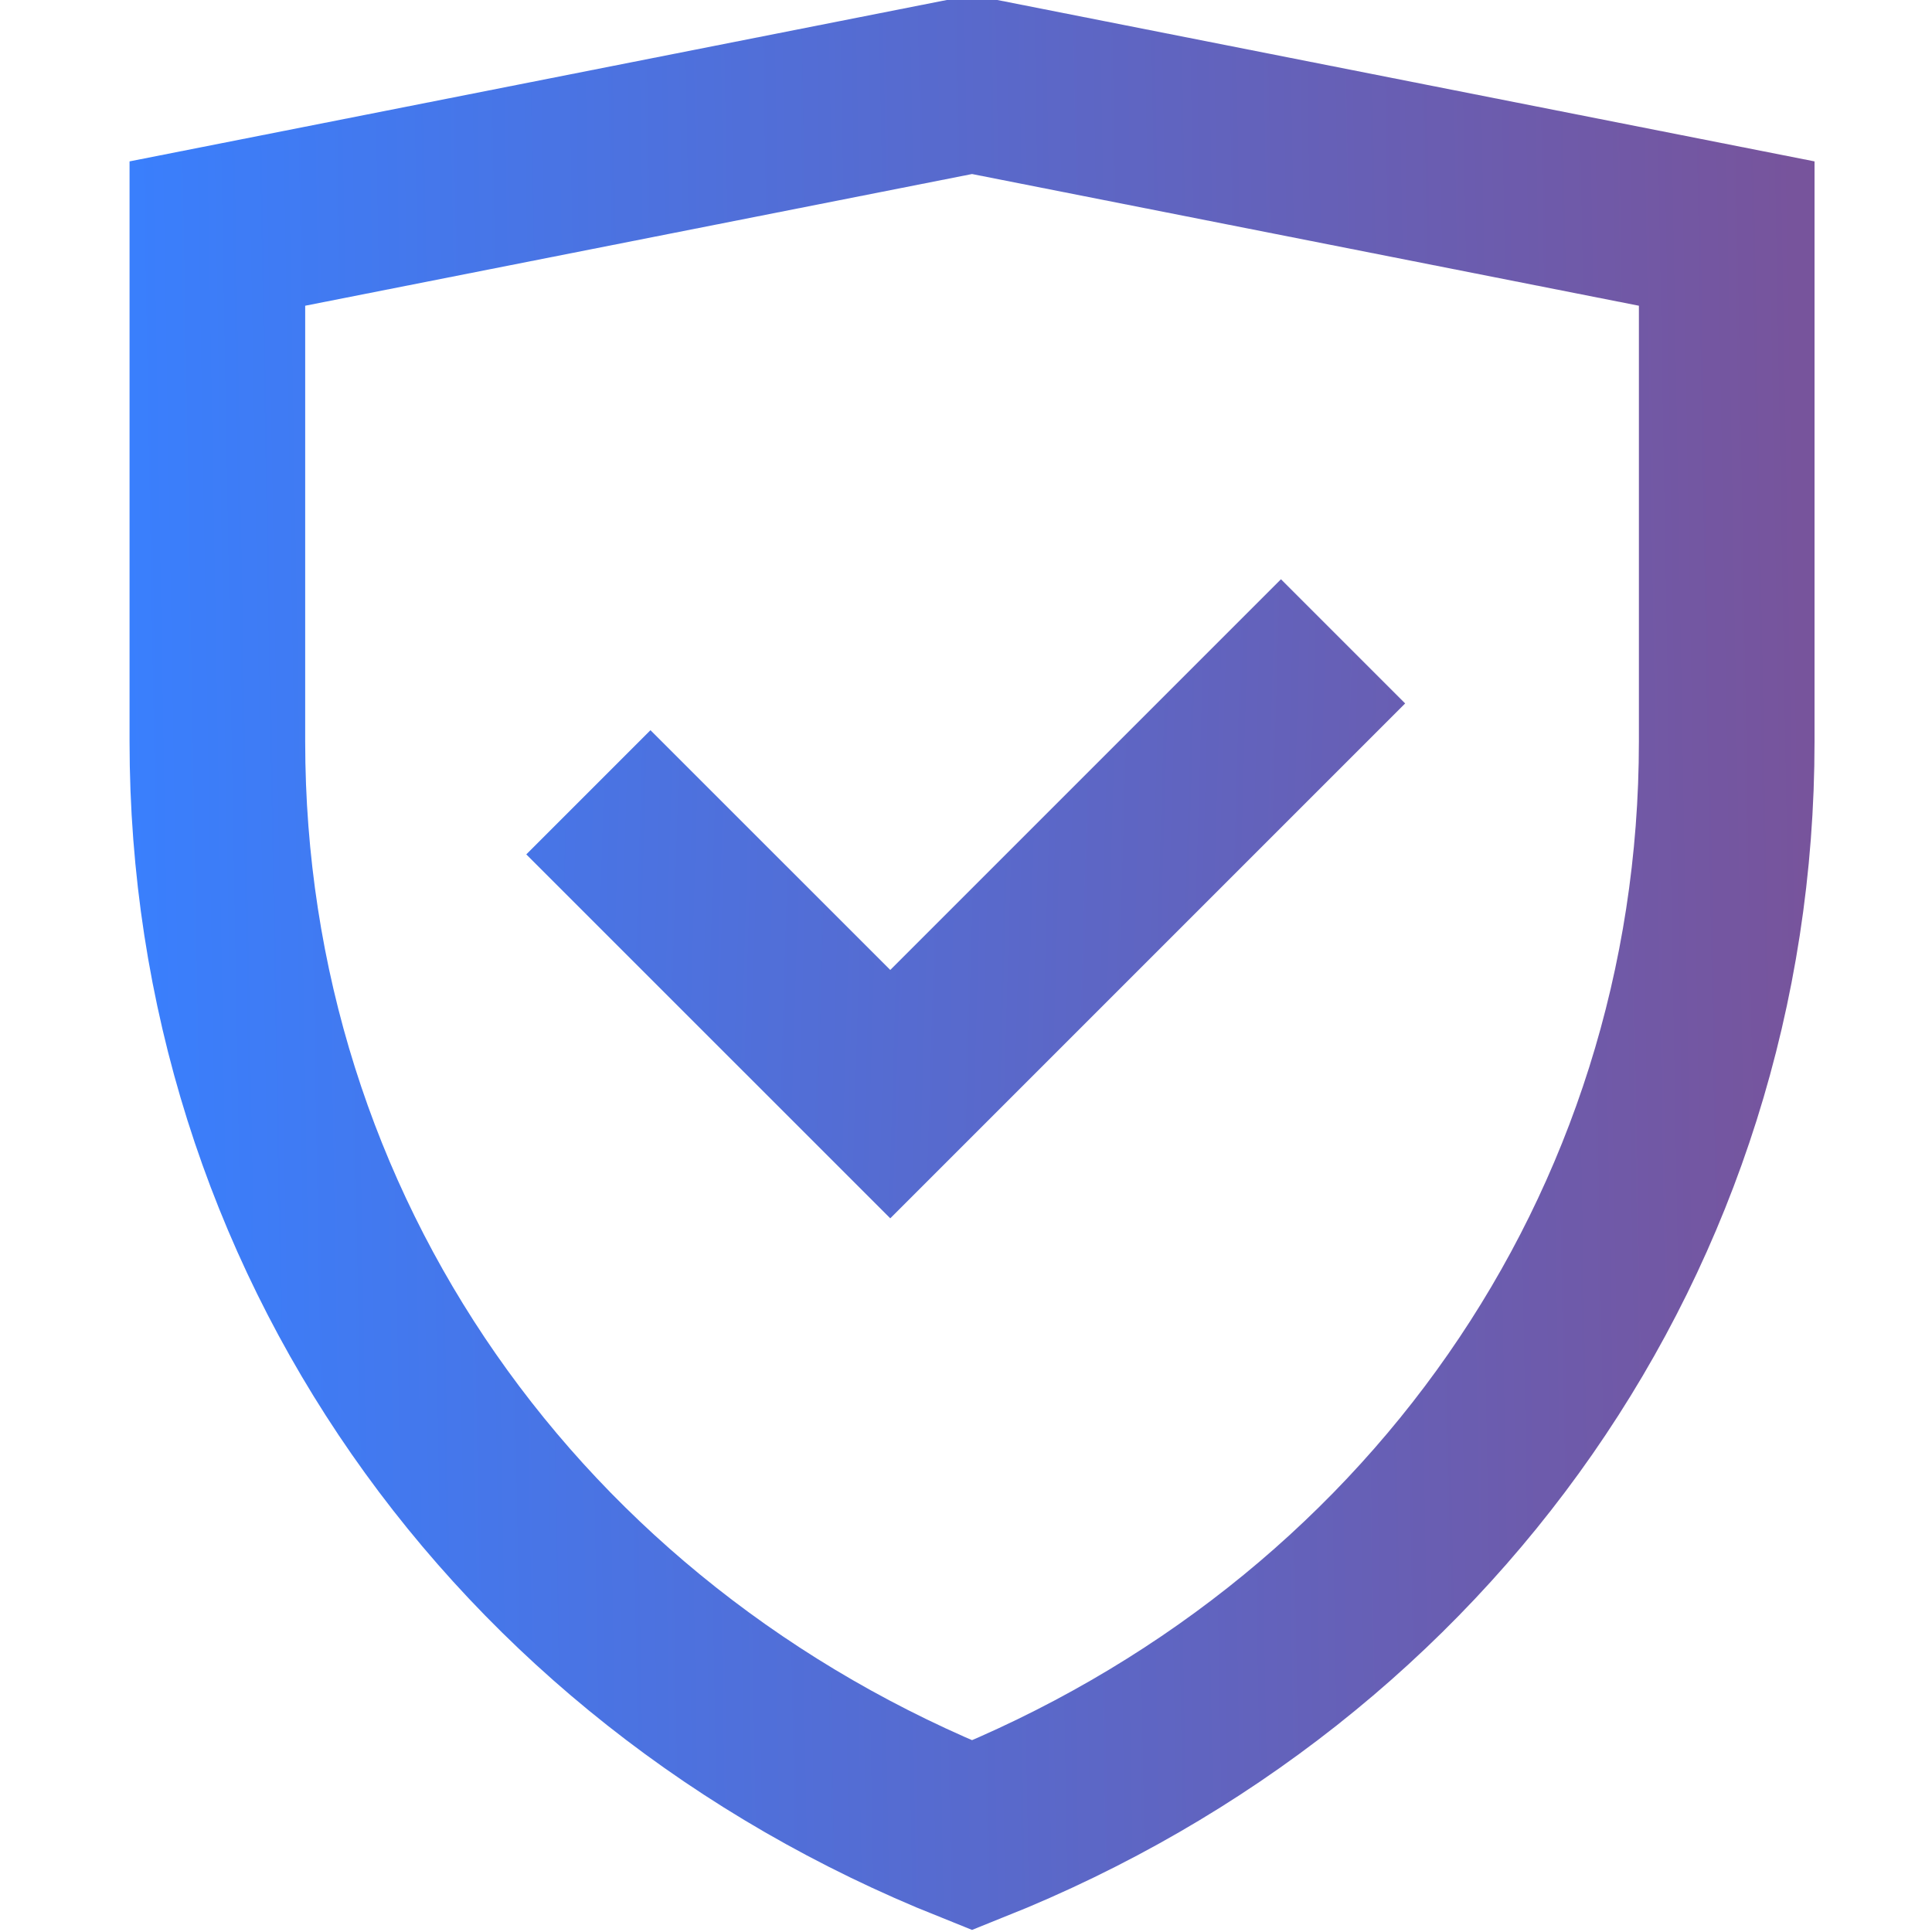
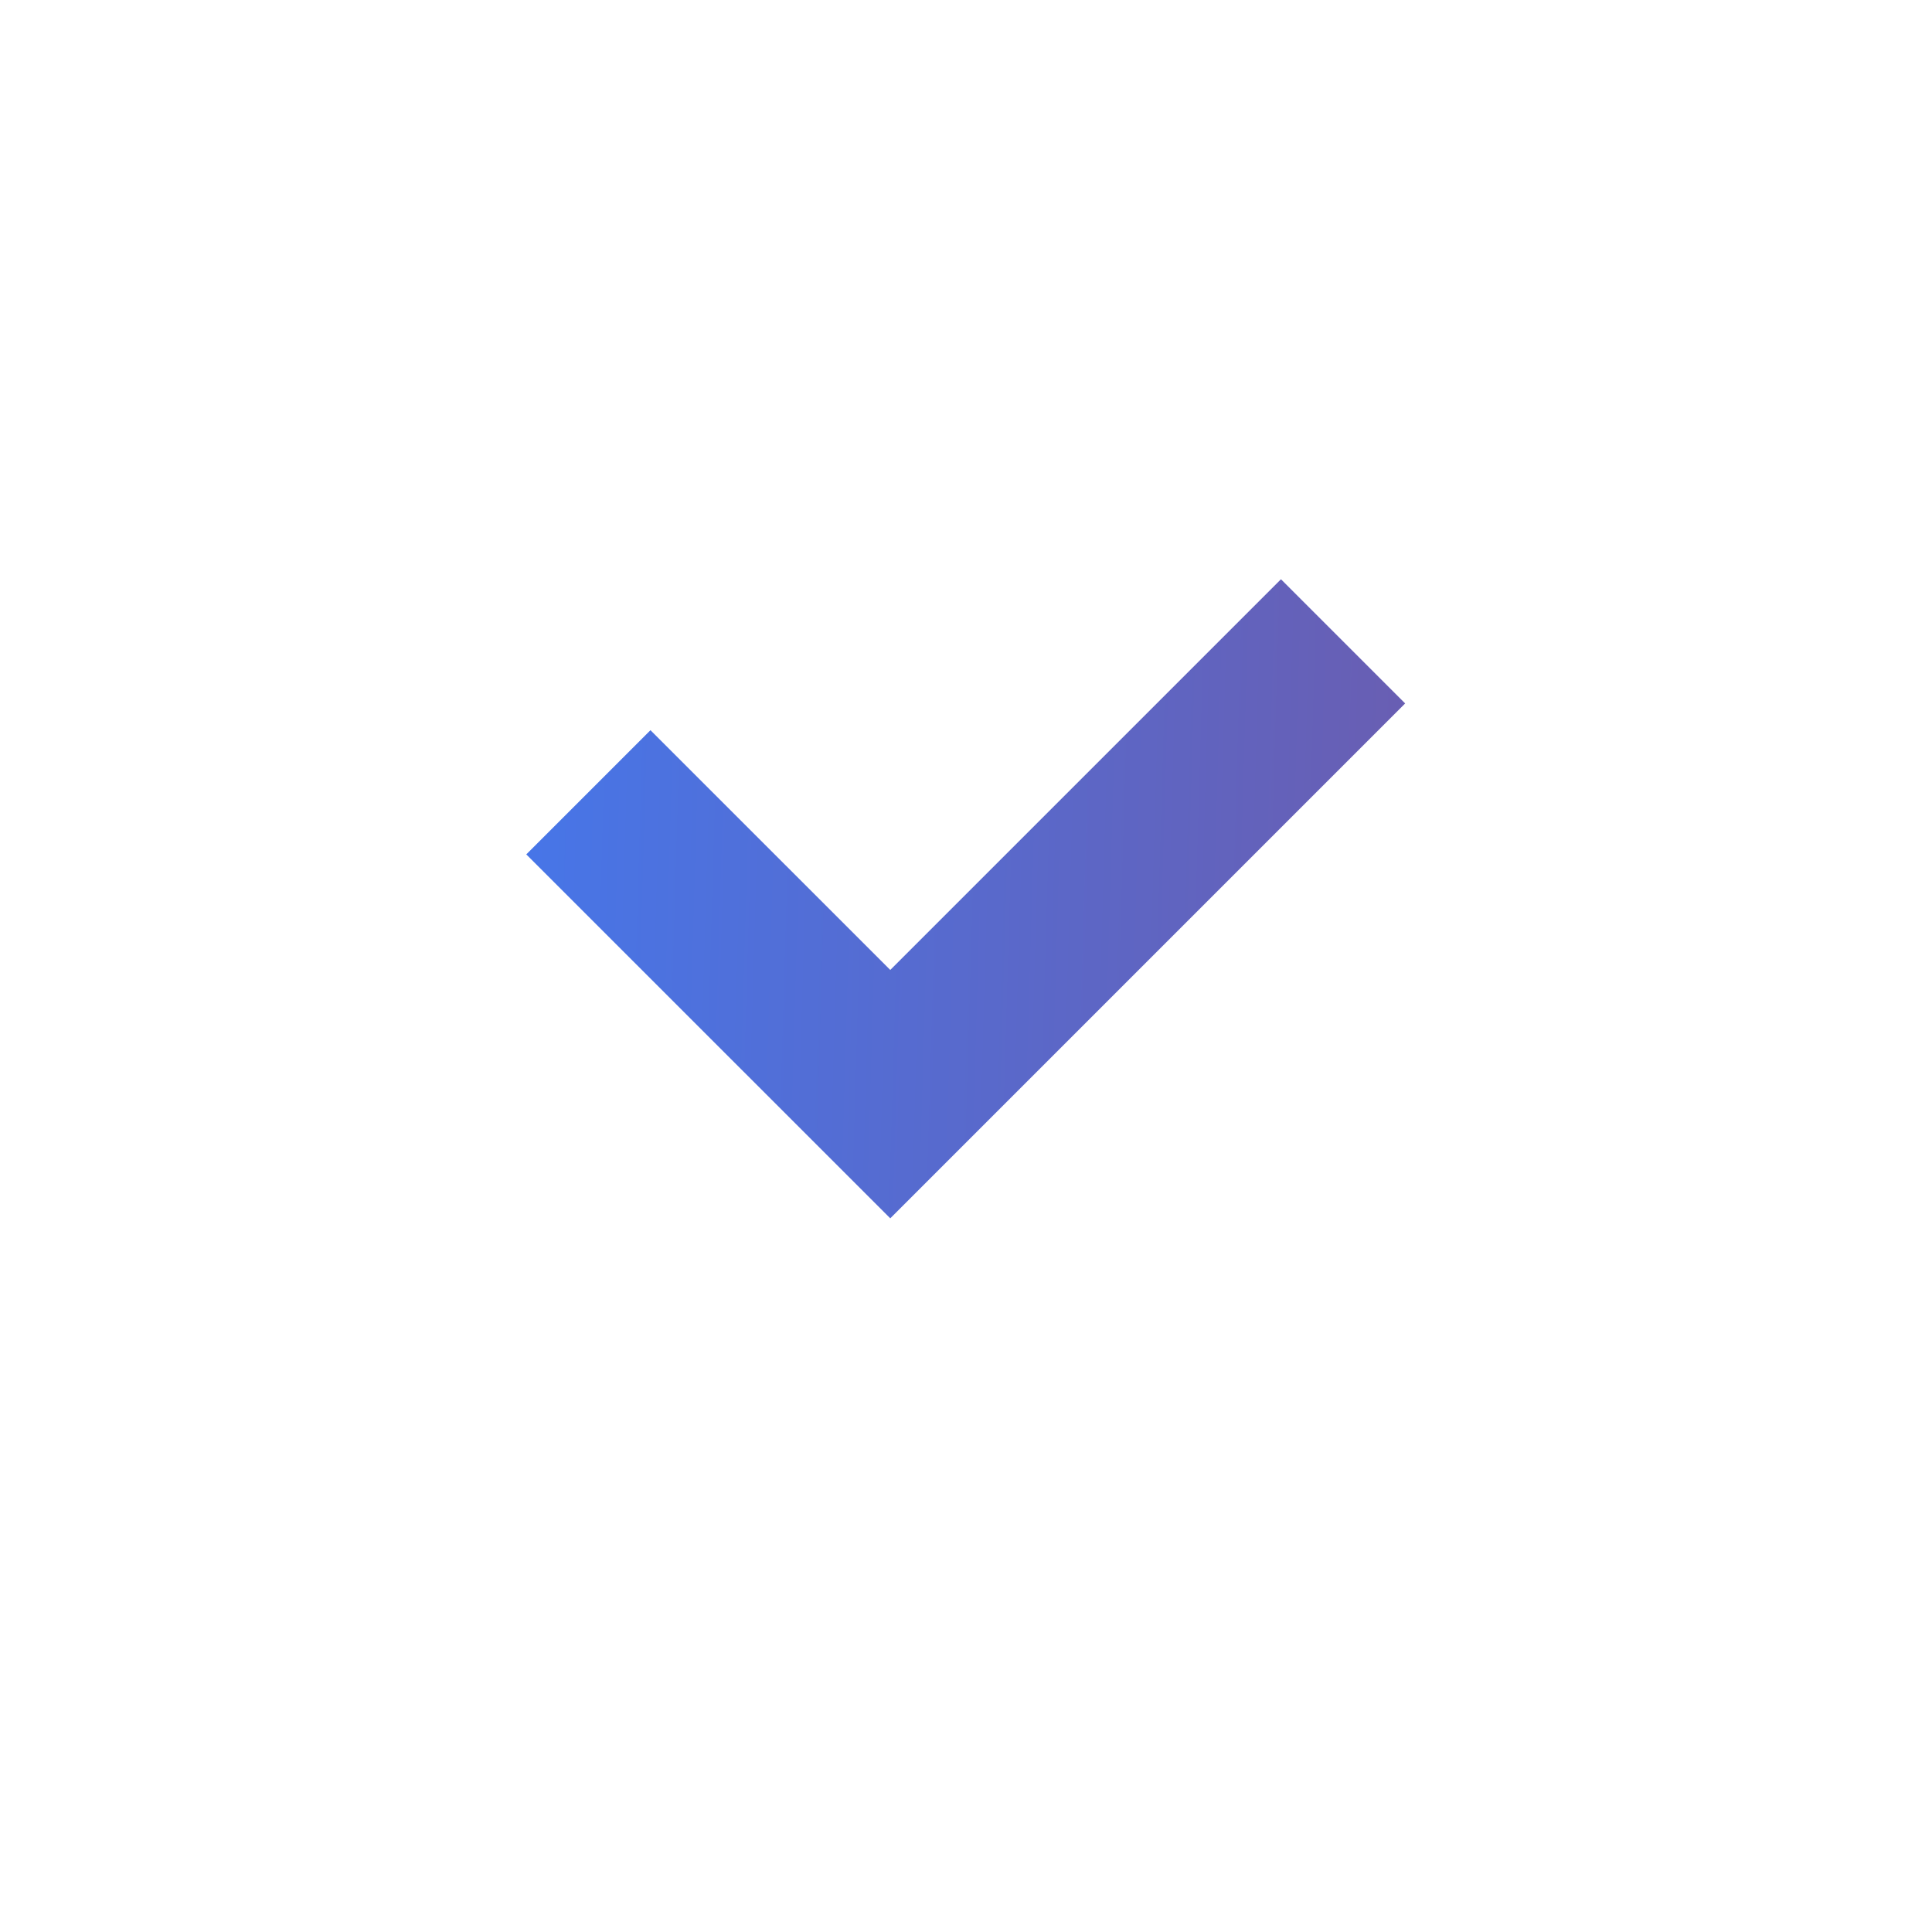
<svg xmlns="http://www.w3.org/2000/svg" width="55" height="55" viewBox="0 0 55 55" fill="none">
  <g clip-path="url(#clip0_2230_3594)">
    <g clip-path="url(#paint0_angular_2230_3594_clip_path)" data-figma-skip-parse="true">
      <g transform="matrix(-0.008 -0.01 0.006 -0.131 23.113 85.944)" />
    </g>
    <path data-figma-bg-blur-radius="14.5212" d="M5.383 7.5L27.498 2.692L49.614 7.5L48.267 28.654L40.96 45L26.921 52.308L13.652 43.269L5.96 28.654L5.383 7.5Z" data-figma-gradient-fill="{&quot;type&quot;:&quot;GRADIENT_ANGULAR&quot;,&quot;stops&quot;:[{&quot;color&quot;:{&quot;r&quot;:0.21960784494876862,&quot;g&quot;:0.50196081399917603,&quot;b&quot;:1.0,&quot;a&quot;:1.0},&quot;position&quot;:0.0},{&quot;color&quot;:{&quot;r&quot;:0.75686275959014893,&quot;g&quot;:0.11764705926179886,&quot;b&quot;:0.14509804546833038,&quot;a&quot;:1.0},&quot;position&quot;:1.0}],&quot;stopsVar&quot;:[],&quot;transform&quot;:{&quot;m00&quot;:-15.075213432312012,&quot;m01&quot;:12.551173210144043,&quot;m02&quot;:24.375301361083984,&quot;m10&quot;:-19.221120834350586,&quot;m11&quot;:-262.02108764648438,&quot;m12&quot;:226.56539916992188},&quot;opacity&quot;:0.10000000149011612,&quot;blendMode&quot;:&quot;NORMAL&quot;,&quot;visible&quot;:true}" />
-     <path d="M49.156 21.108C49.156 35.083 40.648 47.057 27.672 52.248C14.696 47.057 6.188 35.083 6.188 21.108V6.649L27.672 2.406L49.156 6.649V21.108Z" stroke="url(#paint1_linear_2230_3594)" stroke-width="5" stroke-miterlimit="10" />
    <path d="M16.75 22.555L25.344 31.148L38.234 18.258" stroke="url(#paint2_linear_2230_3594)" stroke-width="5" stroke-miterlimit="10" />
  </g>
  <defs>
    <clipPath id="bgblur_1_2230_3594_clip_path" transform="translate(9.138 11.829)">
-       <path d="M5.383 7.5L27.498 2.692L49.614 7.5L48.267 28.654L40.96 45L26.921 52.308L13.652 43.269L5.96 28.654L5.383 7.5Z" />
-     </clipPath>
+       </clipPath>
    <clipPath id="paint0_angular_2230_3594_clip_path">
      <path data-figma-bg-blur-radius="14.5212" d="M5.383 7.5L27.498 2.692L49.614 7.5L48.267 28.654L40.96 45L26.921 52.308L13.652 43.269L5.96 28.654L5.383 7.5Z" />
    </clipPath>
    <linearGradient id="paint1_linear_2230_3594" x1="2.758" y1="23.239" x2="51.398" y2="22.38" gradientUnits="userSpaceOnUse">
      <stop stop-color="#3880FF" />
      <stop offset="1" stop-color="#77549C" />
    </linearGradient>
    <linearGradient id="paint2_linear_2230_3594" x1="3.781" y1="27.844" x2="50.359" y2="29.219" gradientUnits="userSpaceOnUse">
      <stop stop-color="#3880FF" />
      <stop offset="1" stop-color="#77549C" />
    </linearGradient>
    <clipPath id="clip0_2230_3594">
      <rect width="55" height="55" fill="white" />
    </clipPath>
  </defs>
</svg>